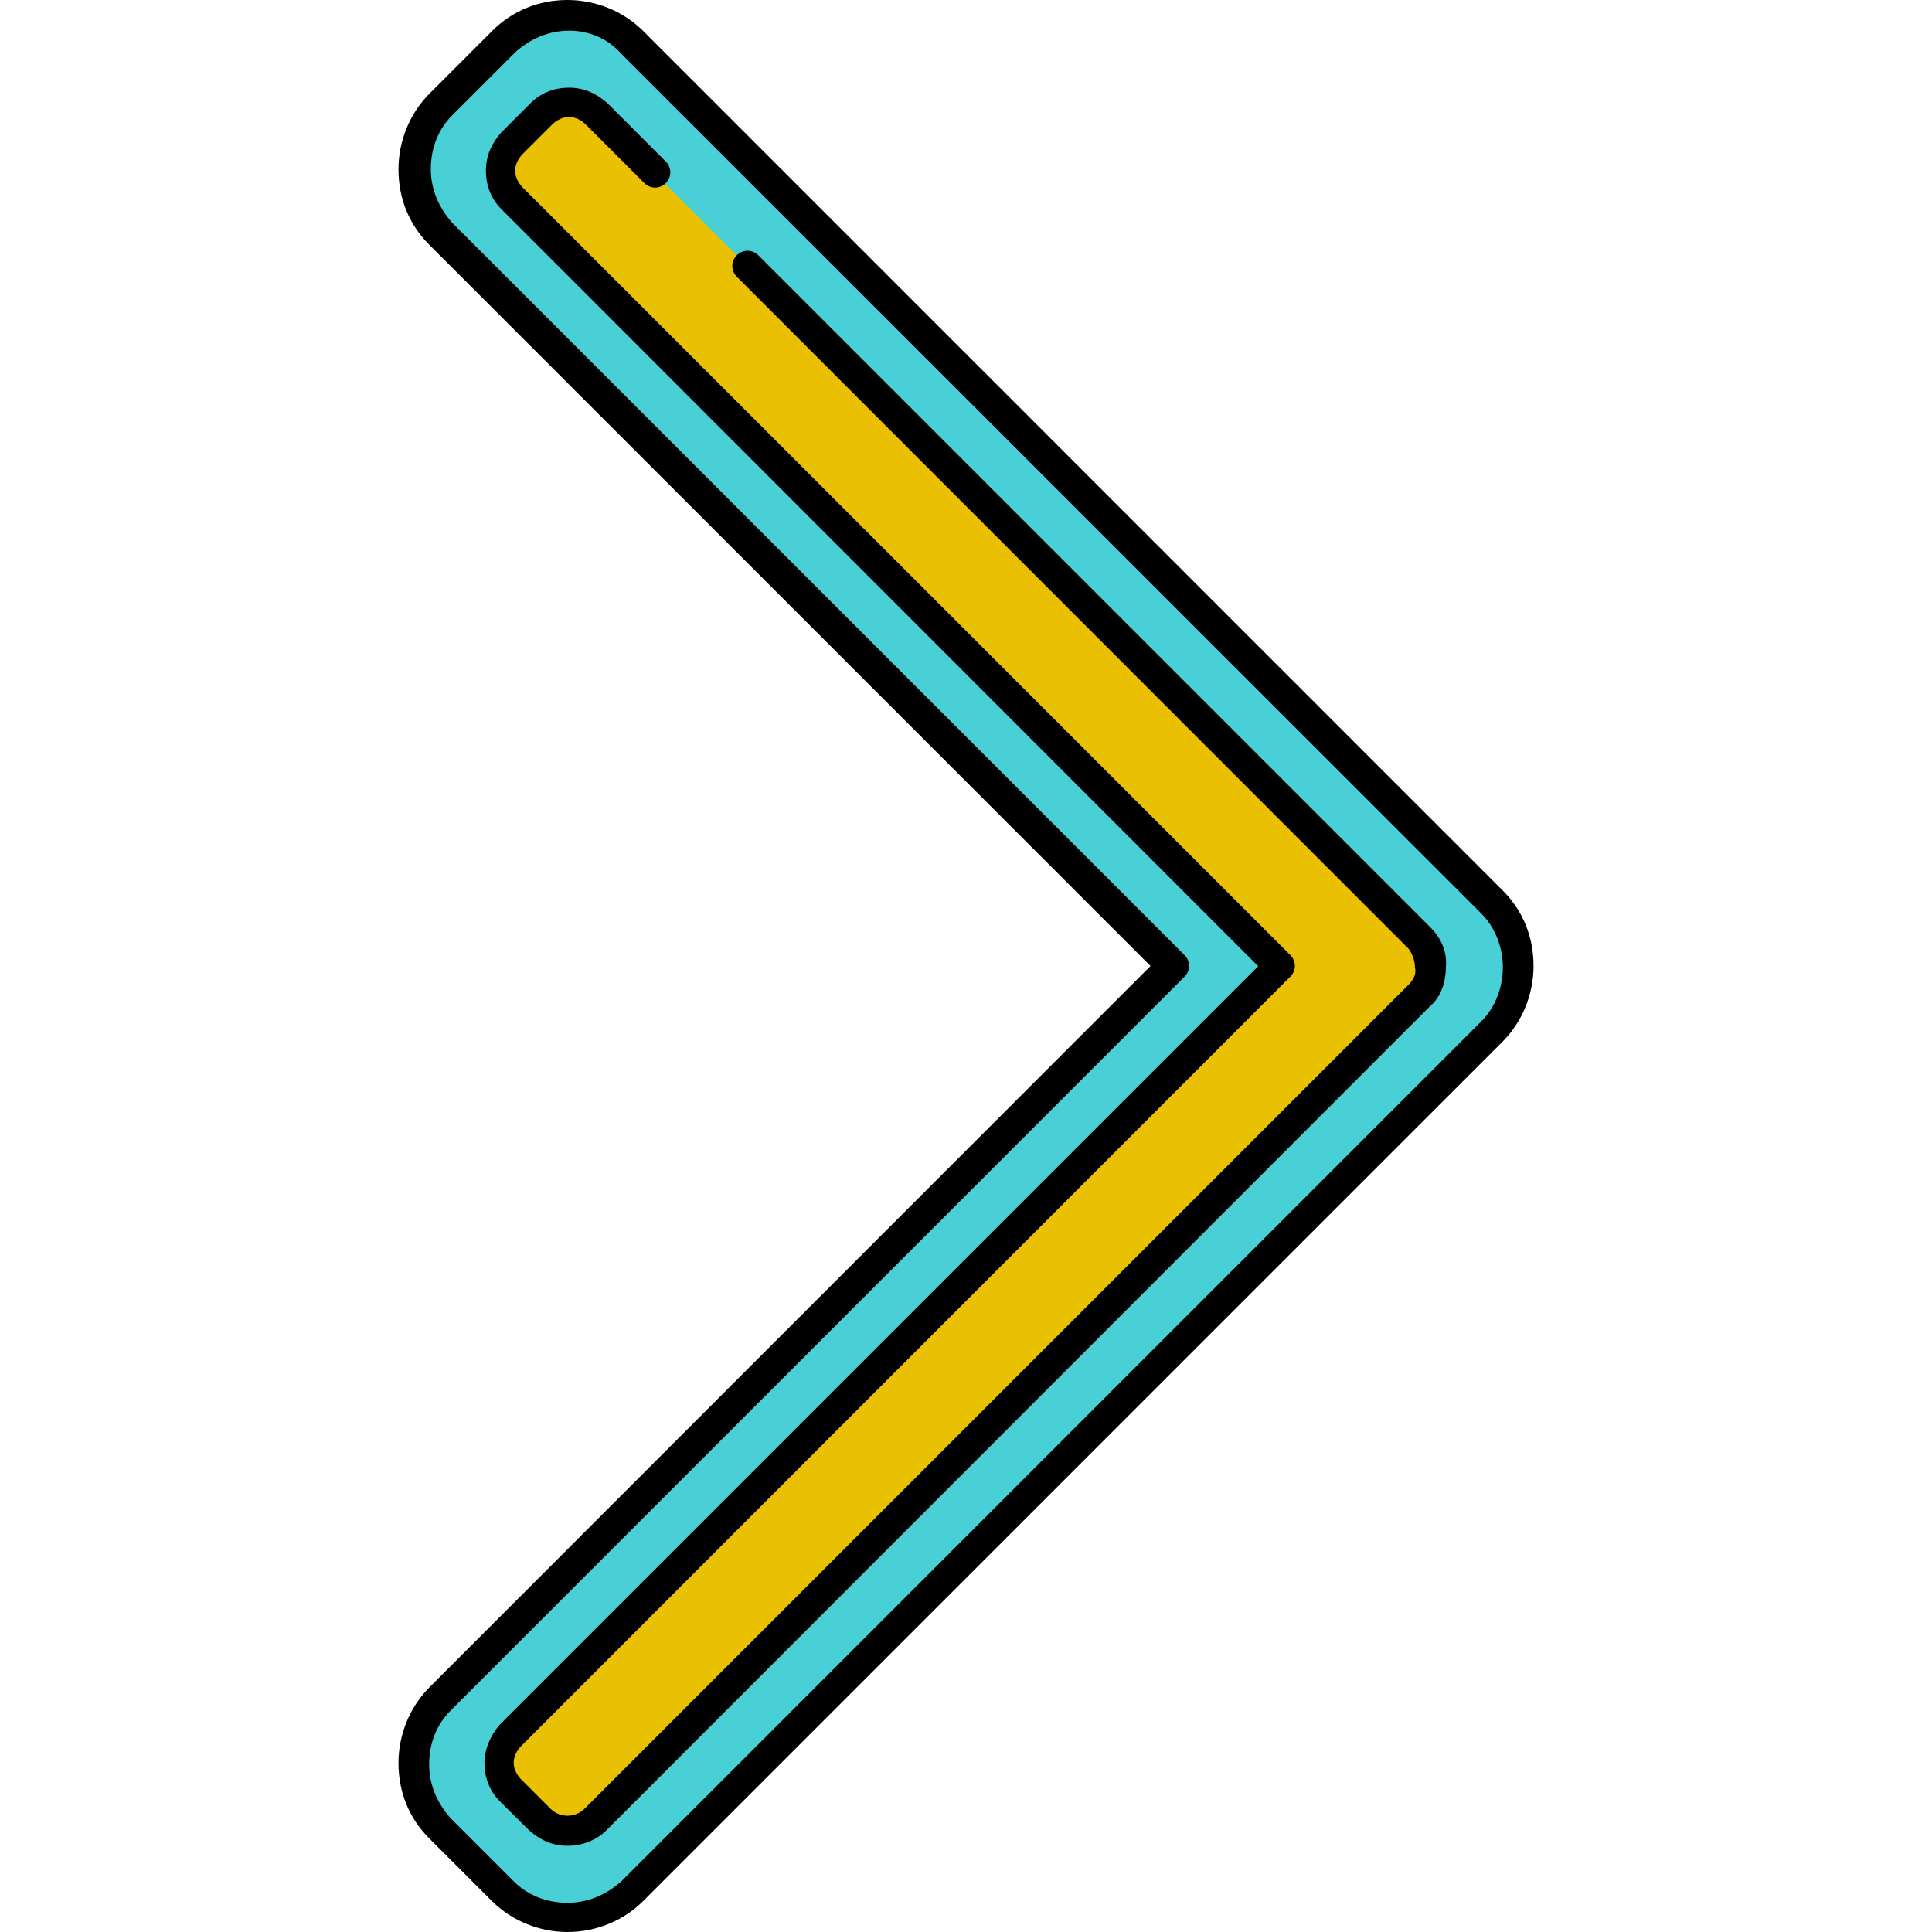
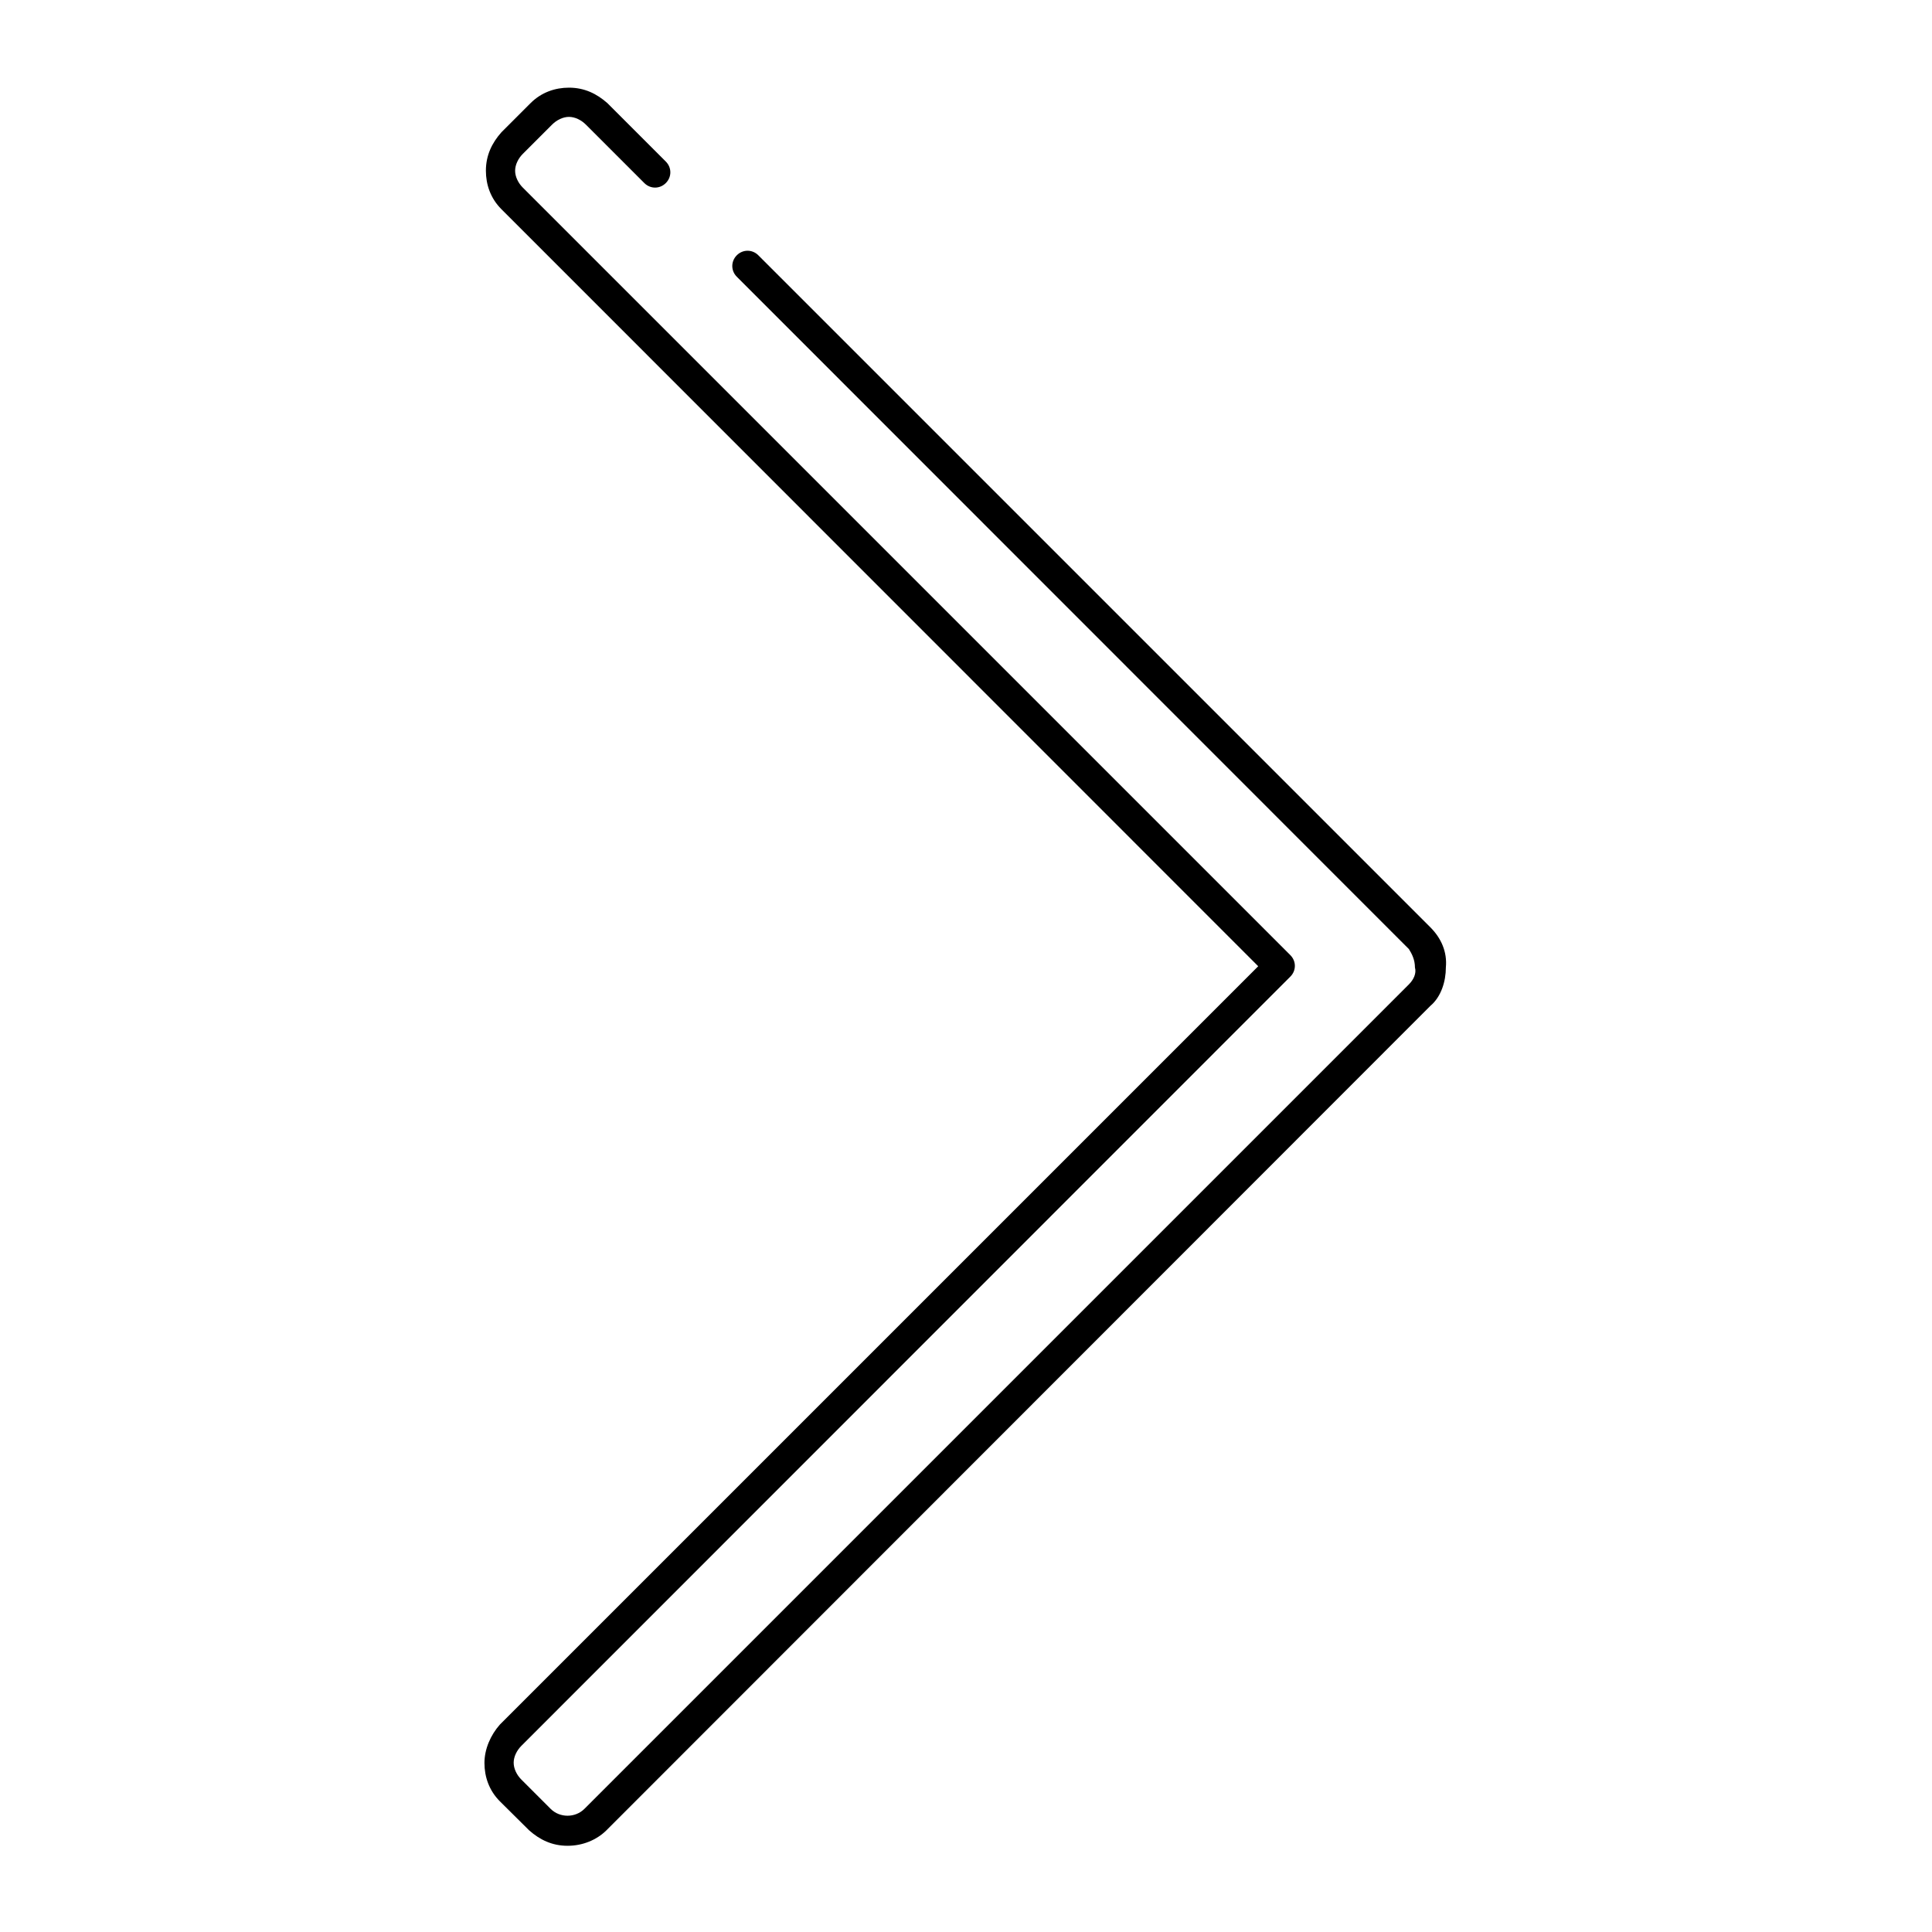
<svg xmlns="http://www.w3.org/2000/svg" version="1.1" id="Layer_1" x="0px" y="0px" viewBox="0 0 800 800" style="enable-background:new 0 0 800 800;" xml:space="preserve">
  <style type="text/css">
	.st0{fill:#49d0d6;}
	.st1{fill:#EAC102;}
</style>
-   <path class="st0" d="M261.8,782.8l356.1-356.1c7-7,10.8-17.2,10.8-26.8s-3.8-19.1-10.8-26.8L261.8,17.2c-14.6-14.6-38.2-14.6-52.9,0  l-26.1,26.1c-14.6,14.6-14.6,38.2,0,52.9L486,399.4L182.2,703.2c-14.6,14.6-14.6,38.2,0,52.9l26.1,26.1  C222.9,797.5,247.1,797.5,261.8,782.8z" />
-   <path class="st1" d="M310.2,109.6l278.3,278.3c3.2,3.2,5.1,7.6,4.5,12.1c0,4.5-1.3,8.3-4.5,12.1L247.1,753.5  c-6.4,6.4-16.6,6.4-22.9,0l-12.1-12.1c-6.4-6.4-6.4-16.6,0-22.9l291.1-291.1l26.8-26.8l-26.8-26.8L212.1,82.8  c-6.4-6.4-6.4-16.6,0-22.9l12.1-12.1c6.4-6.4,16.6-6.4,22.9,0l61.8,61.8H310.2z" />
-   <path d="M235,800c-11.5,0-22.9-4.5-31.2-12.7l-26.1-26.1c-8.3-8.3-12.7-19.1-12.7-31.2c0-11.5,4.5-22.9,12.7-31.2L476.4,400  L177.7,101.3C169.4,93,165,82.2,165,70.1c0-11.5,4.5-22.9,12.7-31.2l26.1-26.1C212.1,4.5,222.9,0,235,0c11.5,0,22.9,4.5,31.2,12.7  l356.1,356.1c8.3,8.3,12.7,19.1,12.7,31.2c0,11.5-4.5,22.9-12.7,31.2L266.2,787.3C258,795.5,246.5,800,235,800L235,800z M235.7,12.7  c-8.3,0-15.9,3.2-22.3,8.9l-26.1,26.1c-5.7,5.7-8.9,13.4-8.9,22.3c0,8.3,3.2,15.9,8.9,22.3l303.2,303.2c2.5,2.5,2.5,6.4,0,8.9  L186.6,708.3c-5.7,5.7-8.9,13.4-8.9,22.3c0,8.3,3.2,15.9,8.9,22.3l26.1,26.1c5.7,5.7,13.4,8.9,22.3,8.9c8.3,0,15.9-3.2,22.3-8.9  l356.1-356.1c5.7-5.7,8.9-14,8.9-22.3s-3.2-16.6-8.9-22.3L257.3,22.3C251.6,15.9,243.9,12.7,235.7,12.7z" />
  <path d="M235,764.3c-6.4,0-11.5-2.5-15.9-6.4L207,745.9c-4.5-4.5-6.4-10.2-6.4-15.9s2.5-11.5,6.4-15.9l314-314L207.6,86.6  c-4.5-4.5-6.4-10.2-6.4-15.9c0-6.4,2.5-11.5,6.4-15.9l12.1-12.1c4.5-4.5,10.2-6.4,15.9-6.4l0,0c6.4,0,11.5,2.5,15.9,6.4l24.2,24.2  c2.5,2.5,2.5,6.4,0,8.9s-6.4,2.5-8.9,0l-24.2-24.2c-1.9-1.9-4.5-3.2-7-3.2l0,0c-2.5,0-5.1,1.3-7,3.2l-12.1,12.1  c-1.9,1.9-3.2,4.5-3.2,7s1.3,5.1,3.2,7l317.8,317.8c2.5,2.5,2.5,6.4,0,8.9L215.9,722.9c-1.9,1.9-3.2,4.5-3.2,7s1.3,5.1,3.2,7  L228,749c3.8,3.8,10.2,3.8,14,0l341.4-341.4c1.9-1.9,3.2-4.5,2.5-7c0-3.2-1.3-5.7-2.5-7.6L305.1,114.6c-2.5-2.5-2.5-6.4,0-8.9  c2.5-2.5,6.4-2.5,8.9,0l278.3,278.3c4.5,4.5,7,10.2,6.4,16.6c0,5.7-1.9,12.1-6.4,15.9L251,758C247.1,761.8,241.4,764.3,235,764.3z" />
</svg>